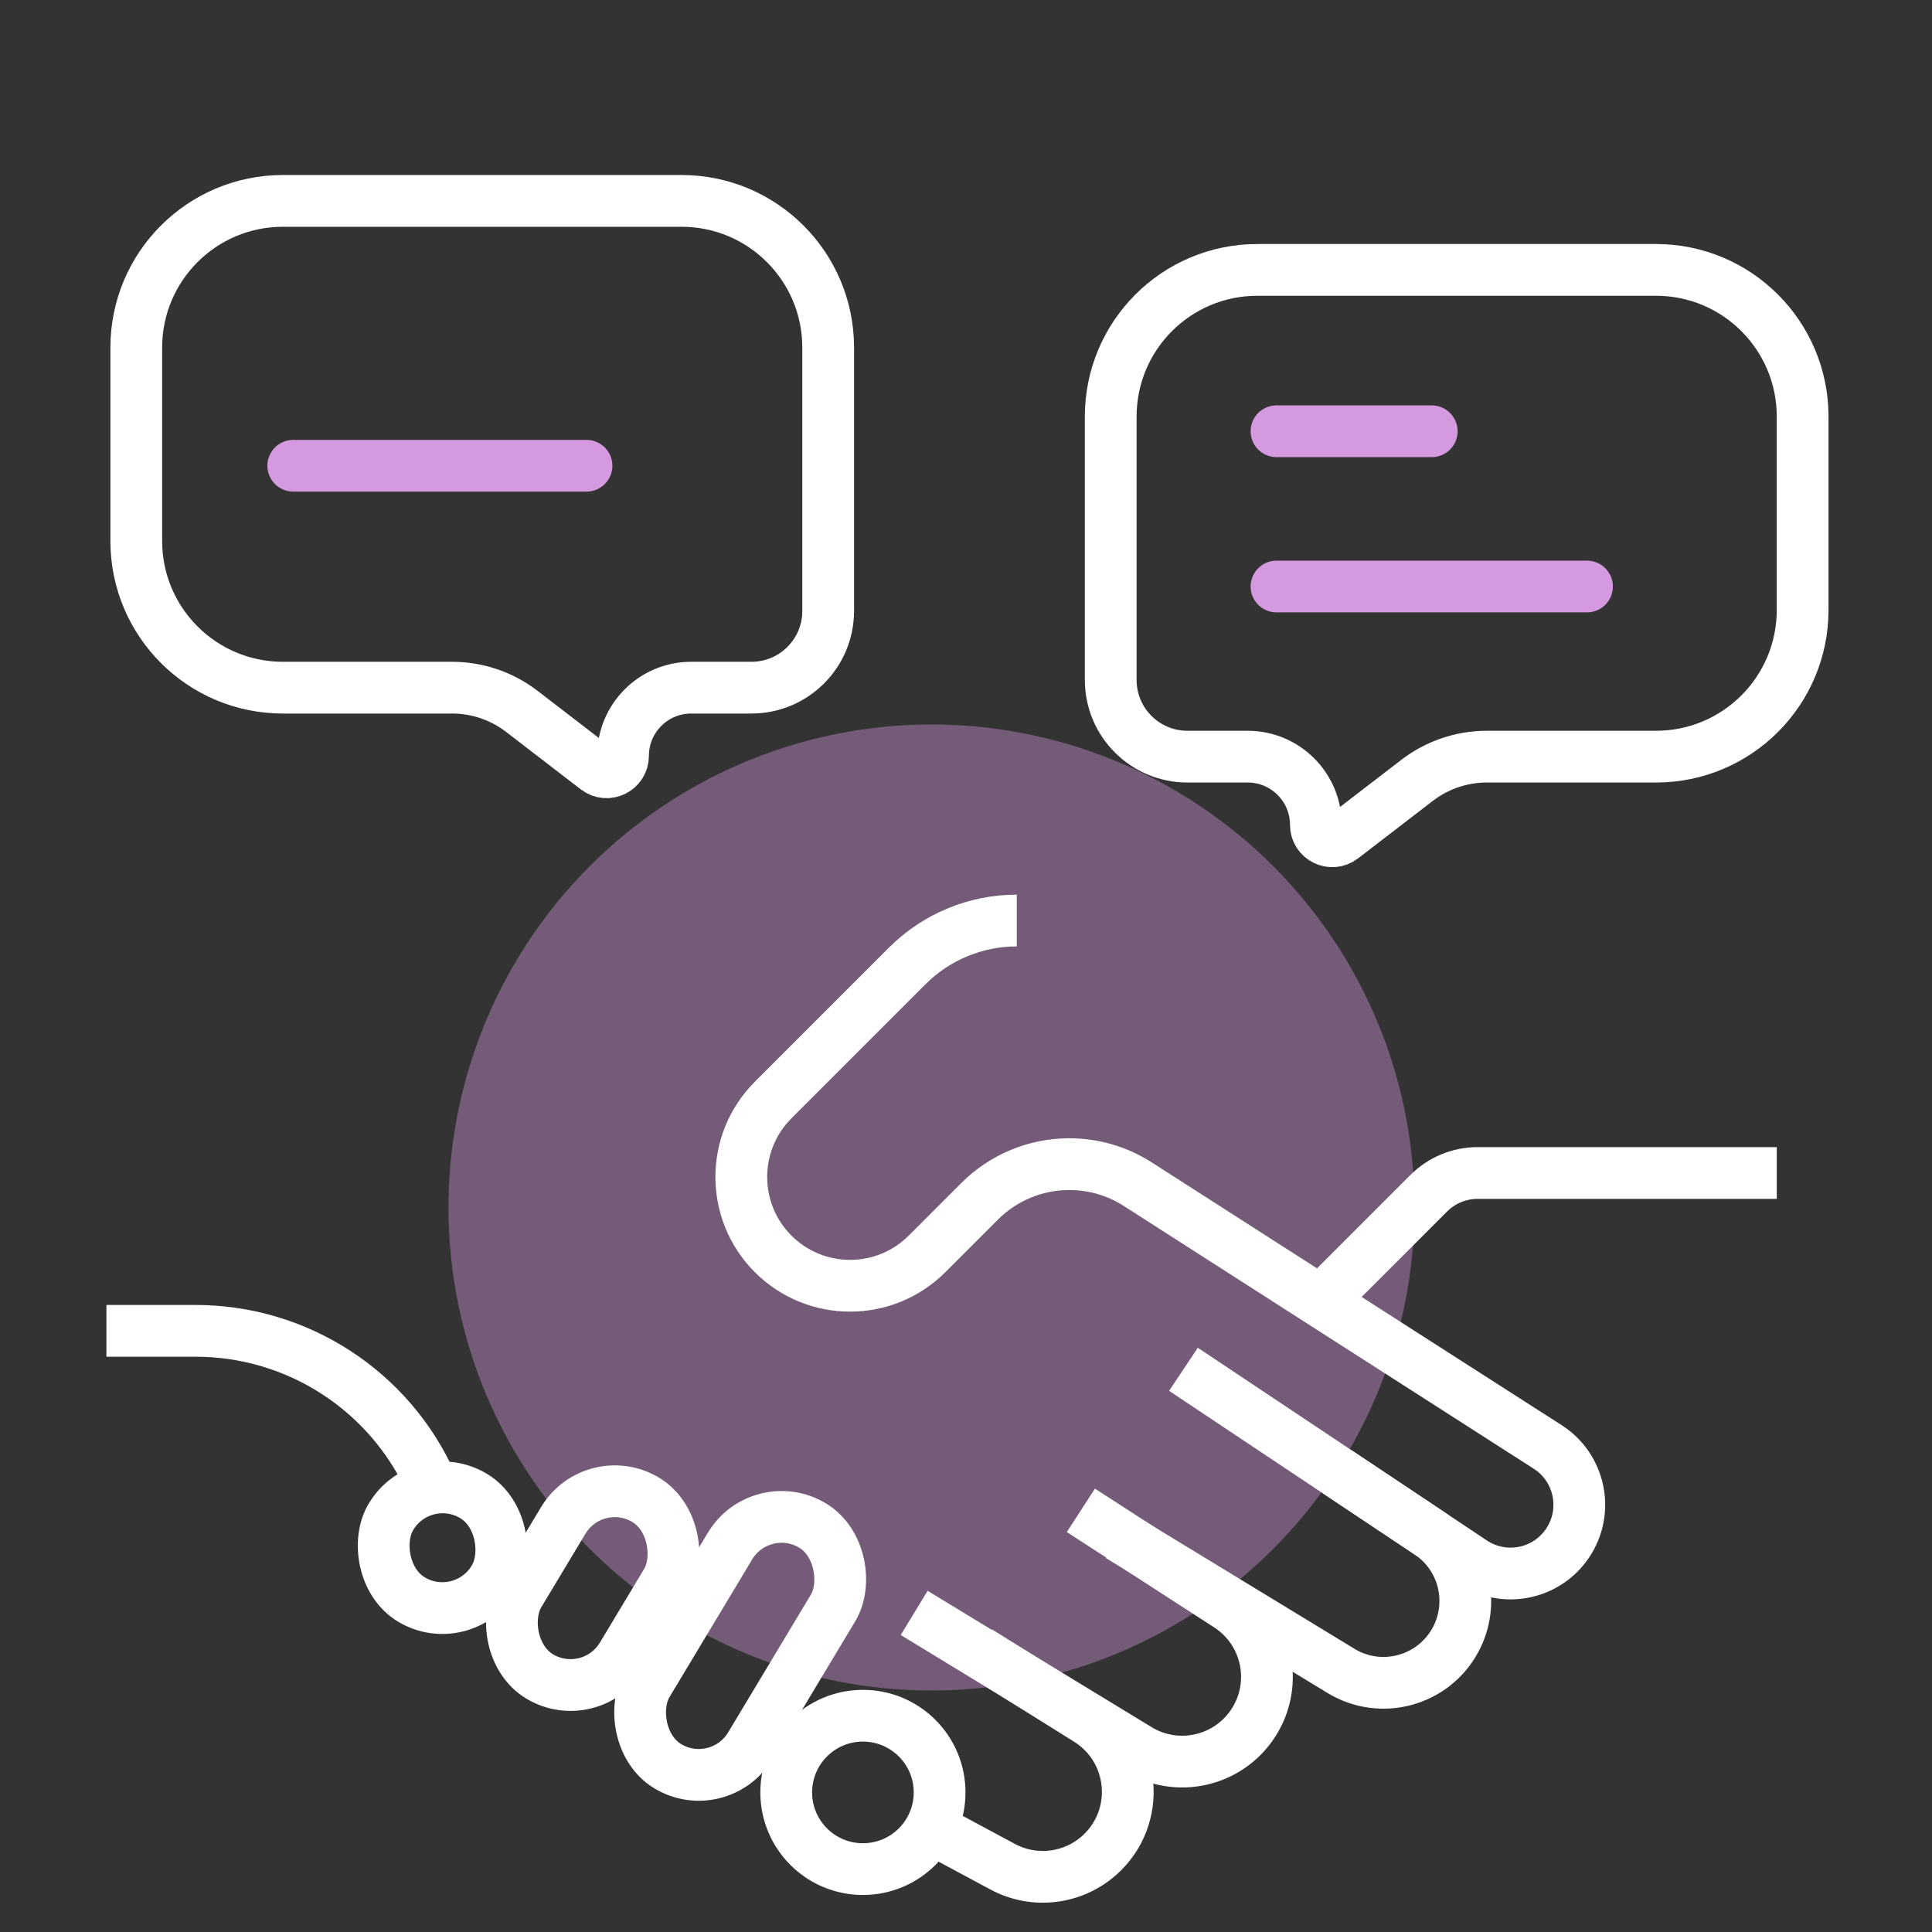
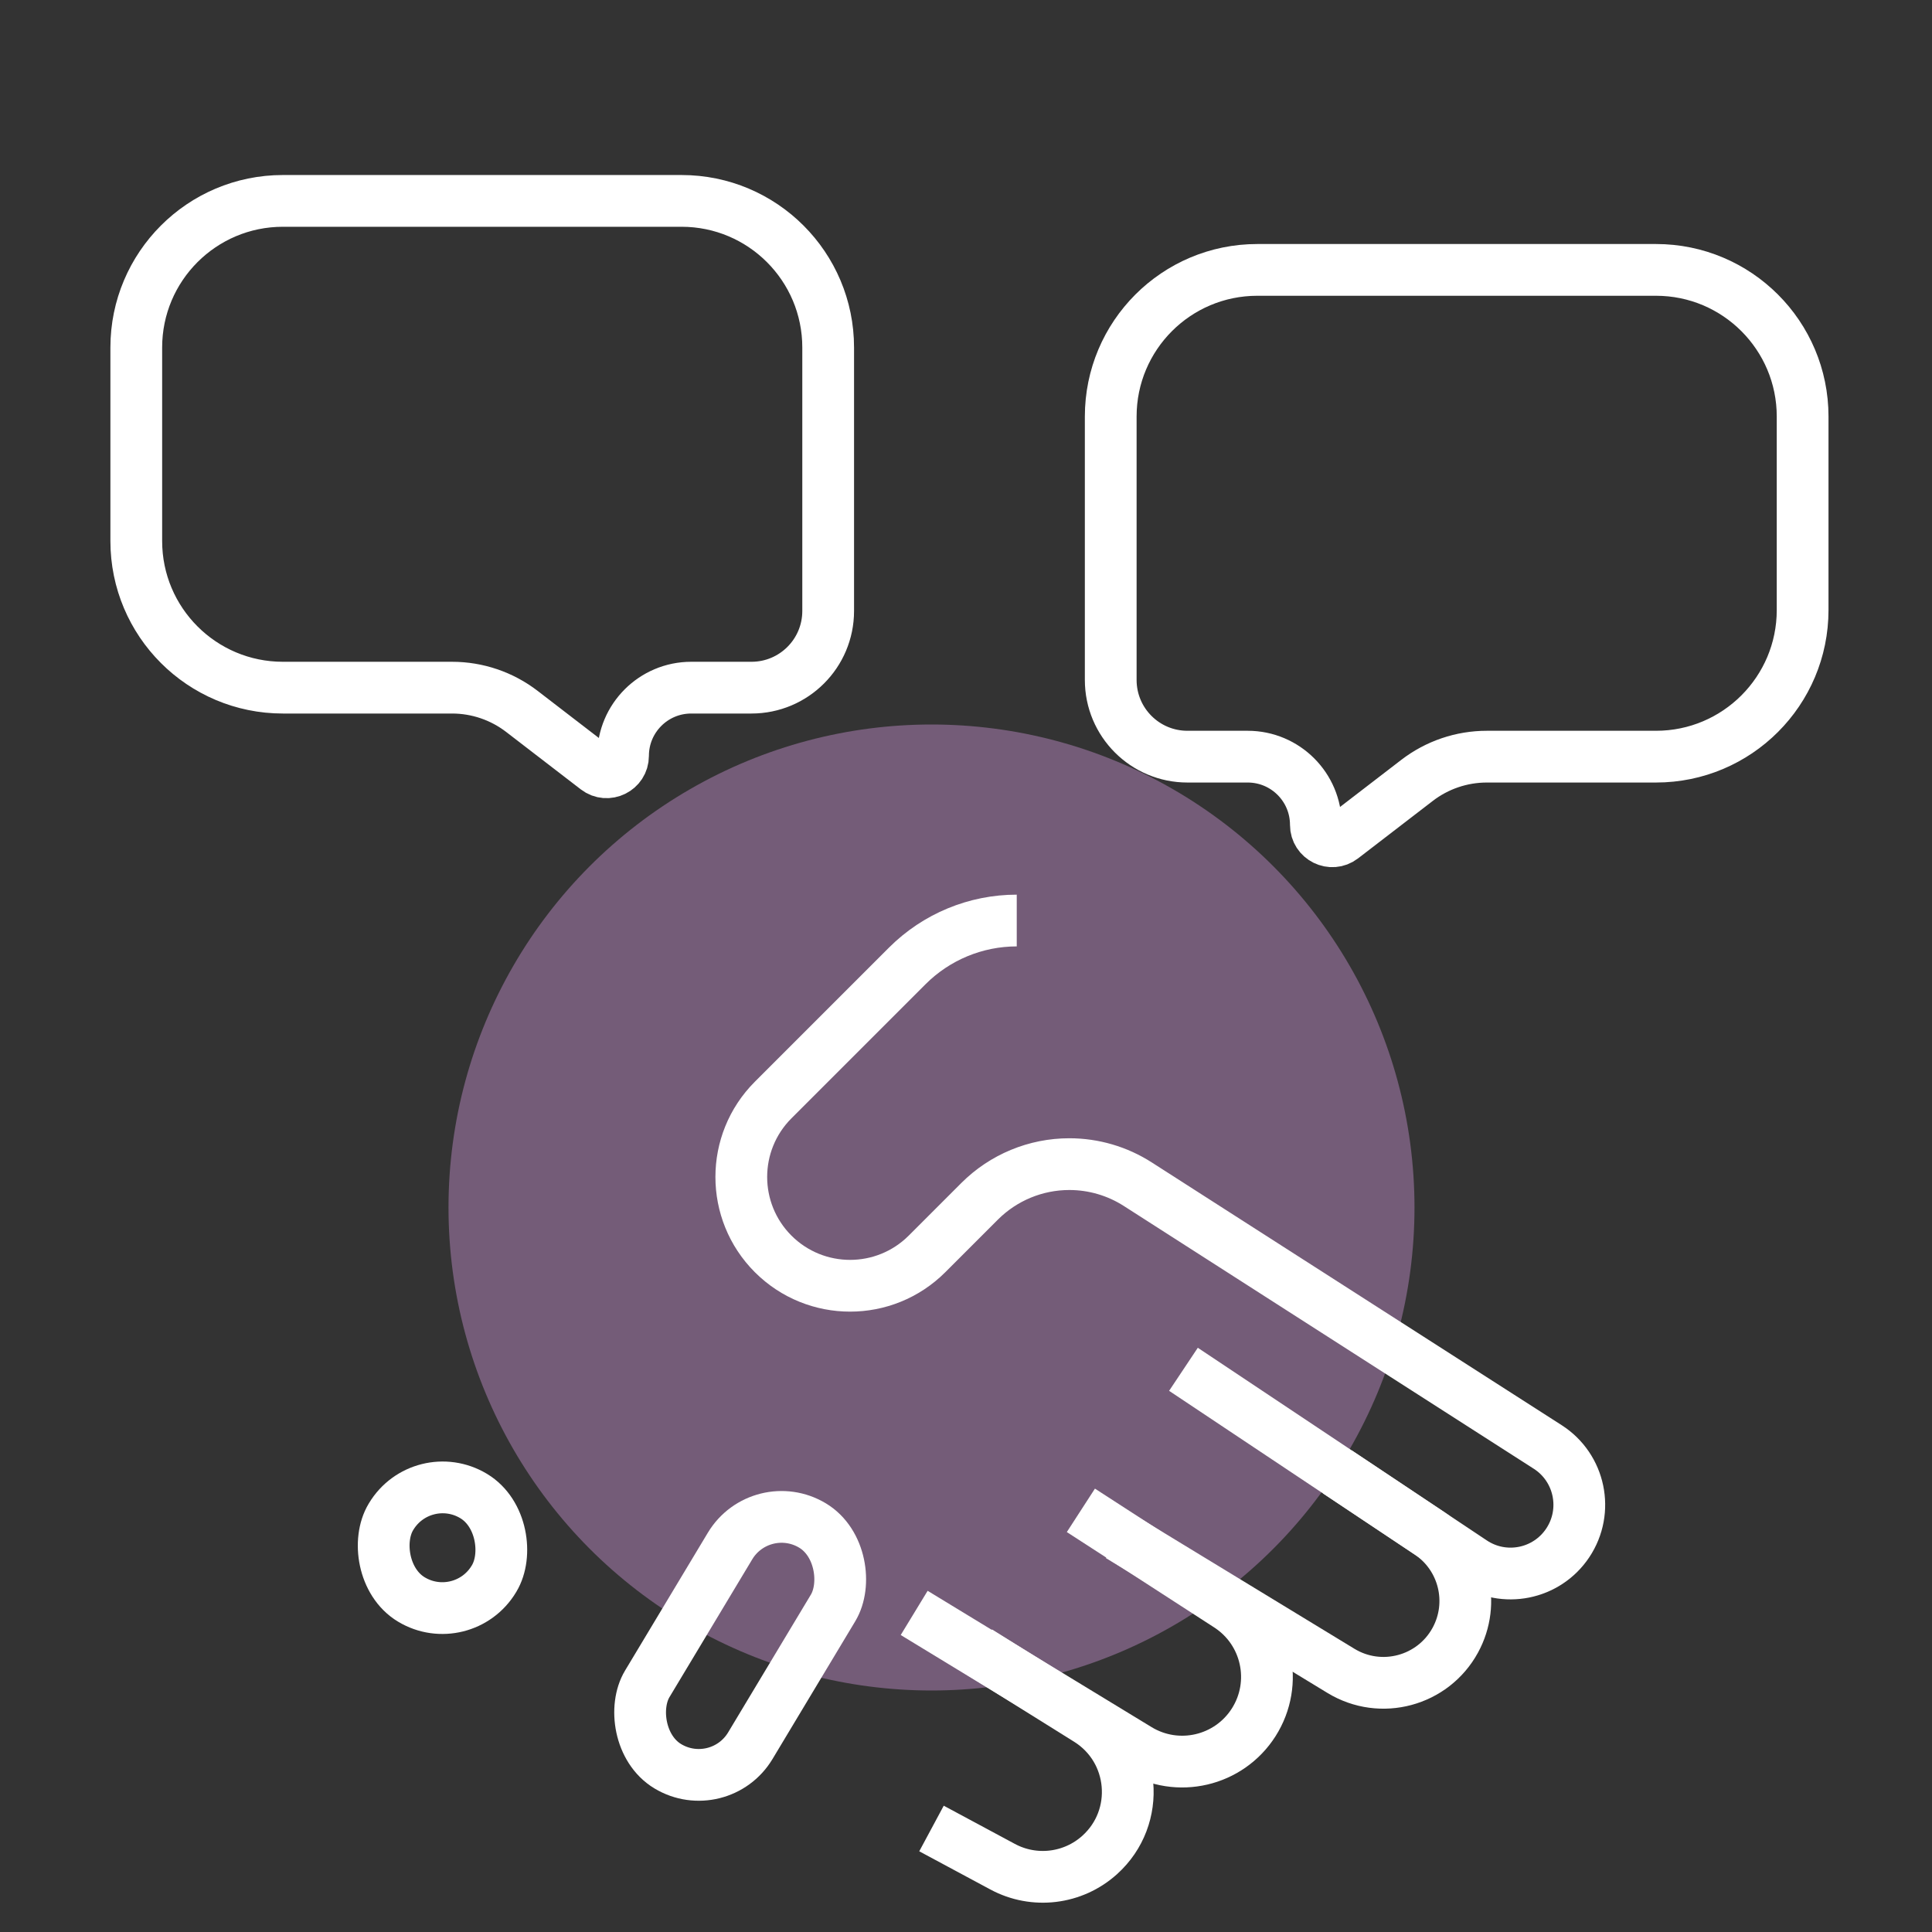
<svg xmlns="http://www.w3.org/2000/svg" width="56" height="56" viewBox="0 0 56 56" fill="none">
  <rect x="0" y="0" width="56" height="56" fill="#333333" stroke="none" />
  <circle opacity="0.4" cx="27" cy="35" r="14" fill="#D499DE" />
  <path d="M29.471 26.682V26.682C28.282 26.682 27.141 27.155 26.299 27.996L22.41 31.885C21.179 33.117 21.179 35.113 22.41 36.345V36.345C23.642 37.576 25.638 37.576 26.87 36.345L28.394 34.821C29.084 34.131 30.02 33.743 30.995 33.743V33.743C31.699 33.743 32.388 33.945 32.98 34.325L44.86 41.94C45.798 42.541 46.06 43.795 45.442 44.722V44.722C44.832 45.637 43.595 45.885 42.68 45.274L34.303 39.69" stroke="white" stroke-width="1.5" />
  <path d="M32.445 44.521L38.868 48.431C40.025 49.135 41.535 48.729 42.183 47.541V47.541C42.771 46.462 42.439 45.113 41.417 44.432L38.763 42.663" stroke="white" stroke-width="1.5" />
  <path d="M26.498 46.751L32.989 50.702C34.132 51.398 35.621 51.051 36.339 49.923V49.923C37.063 48.784 36.734 47.275 35.601 46.542L31.33 43.778" stroke="white" stroke-width="1.5" />
  <path d="M28.357 47.866L31.532 49.85C32.92 50.718 33.09 52.673 31.874 53.768V53.768C31.101 54.464 29.976 54.599 29.061 54.107L27 53" stroke="white" stroke-width="1.5" />
-   <circle cx="25.012" cy="51.954" r="2.223" stroke="white" stroke-width="1.5" />
  <rect x="22.057" y="43.32" width="3.484" height="8.142" rx="1.742" transform="rotate(30.991 22.057 43.32)" stroke="white" stroke-width="1.5" />
-   <rect x="17.223" y="42.577" width="3.484" height="5.971" rx="1.742" transform="rotate(30.991 17.223 42.577)" stroke="white" stroke-width="1.5" />
  <rect x="12.234" y="42.465" width="3.484" height="3.5" rx="1.742" transform="rotate(30.991 12.234 42.465)" stroke="white" stroke-width="1.5" />
-   <path d="M12.5 43V43C11.294 40.308 8.619 38.575 5.669 38.575H3.085" stroke="white" stroke-width="1.5" />
-   <path d="M38.5 37.5L41.414 34.586C41.789 34.211 42.298 34 42.828 34H51.5" stroke="white" stroke-width="1.5" />
  <path d="M3.95 10.073C3.95 7.726 5.852 5.823 8.2 5.823H19.755C22.102 5.823 24.005 7.726 24.005 10.073V17.709C24.005 18.937 23.01 19.932 21.782 19.932H20.035C18.944 19.932 18.059 20.817 18.059 21.908C18.059 22.303 17.605 22.527 17.292 22.286L15.128 20.621C14.547 20.174 13.835 19.932 13.103 19.932H8.2C5.852 19.932 3.95 18.029 3.95 15.682V10.073Z" stroke="white" stroke-width="1.5" />
  <path d="M52.25 12.073C52.25 9.726 50.347 7.823 48 7.823H36.445C34.097 7.823 32.195 9.726 32.195 12.073V19.709C32.195 20.937 33.19 21.932 34.418 21.932H36.165C37.256 21.932 38.141 22.817 38.141 23.908C38.141 24.303 38.594 24.527 38.907 24.286L41.072 22.621C41.653 22.174 42.364 21.932 43.097 21.932H48C50.347 21.932 52.25 20.029 52.25 17.682V12.073Z" stroke="white" stroke-width="1.5" />
-   <path d="M8.5 13.5H17M37 17H46M37 12.5H41.5" stroke="#D499DE" stroke-width="1.5" stroke-linecap="round" />
</svg>